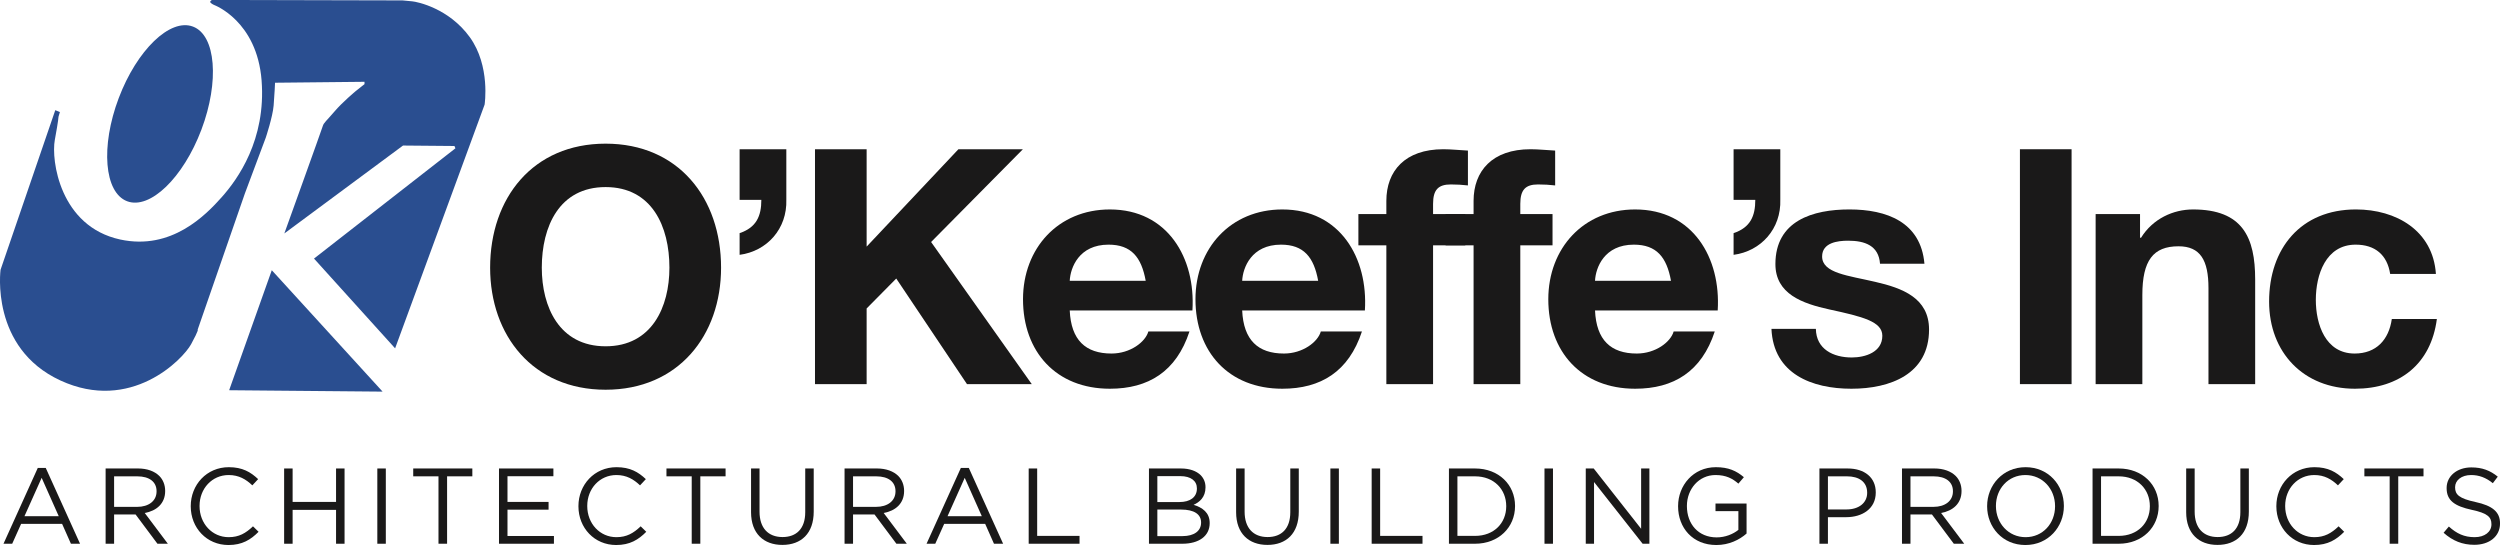
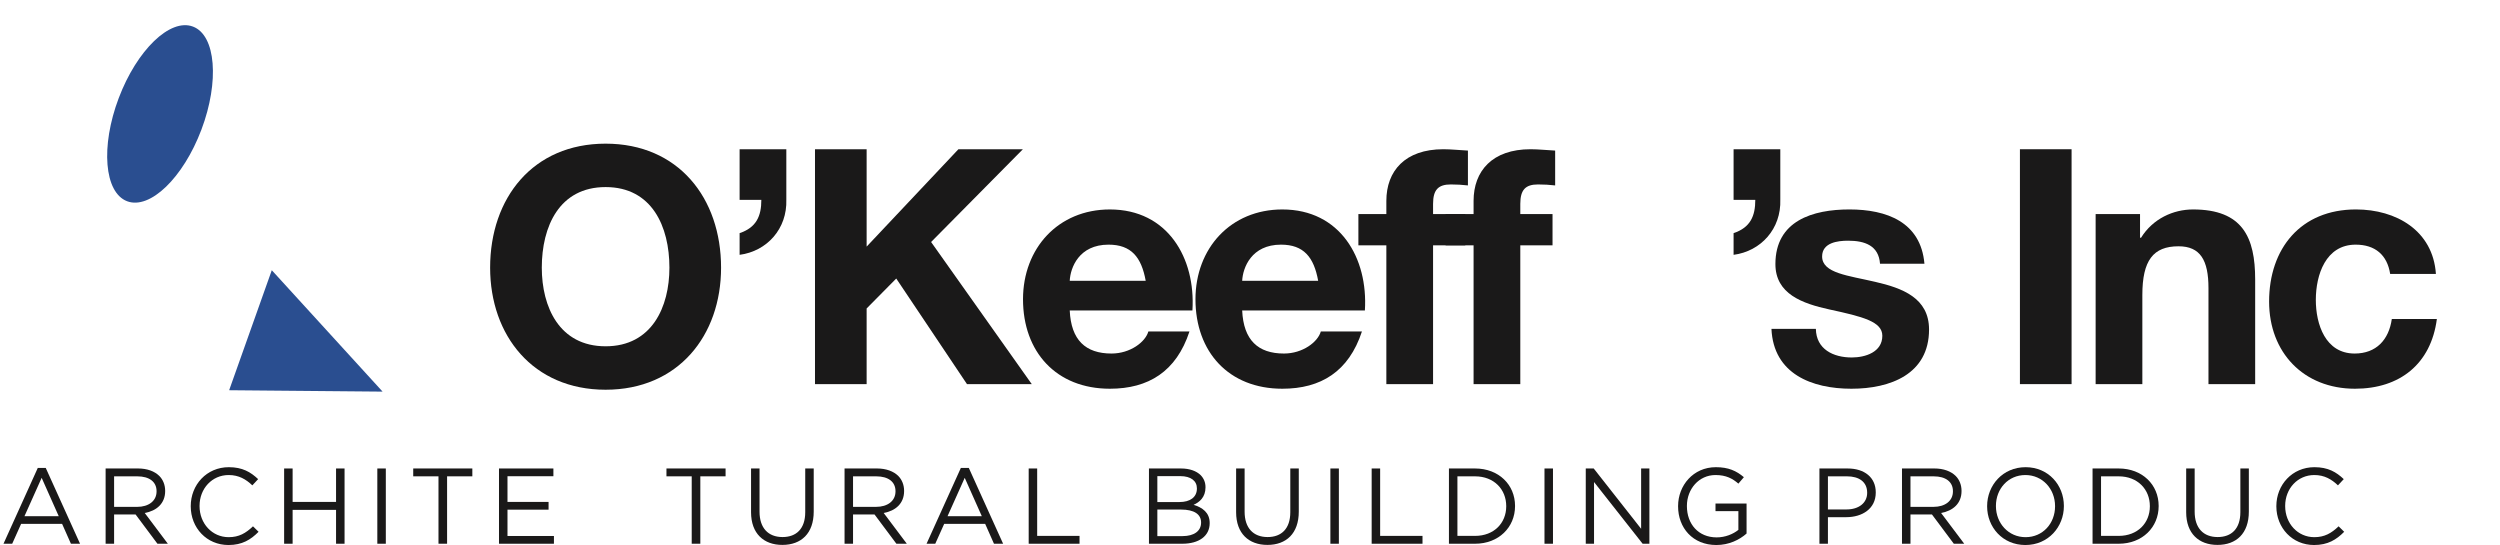
<svg xmlns="http://www.w3.org/2000/svg" version="1.1" viewBox="61.3 40.88 216.3 47.16">
  <title>OK logo with tagline 2011</title>
  <g id="Page-1" stroke="none" stroke-width="1" fill="none" fill-rule="evenodd">
    <g id="OK-logo-with-tagline-2011" fill-rule="nonzero">
-       <path d="M66.483,50.574 L66.082,50.413 L61.349,64.218 C61.349,64.218 60.425,70.978 66.523,73.797 C72.621,76.613 77.113,71.985 77.836,70.658 C78.559,69.33 78.399,69.411 78.399,69.411 L82.488,57.617 L84.295,52.788 C84.295,52.788 84.897,50.977 84.975,50.01 C85.056,49.044 85.096,48.038 85.096,48.038 L92.837,47.957 L92.837,48.16 L92.075,48.763 C92.075,48.763 90.913,49.729 90.233,50.534 C89.547,51.338 89.309,51.5 89.228,51.782 C89.148,52.063 85.9,61.079 85.9,61.079 L96.169,53.472 L100.62,53.512 L100.702,53.713 L88.468,63.252 L95.485,71.018 L103.228,49.931 C103.228,49.931 103.748,46.59 101.945,44.094 C100.139,41.599 97.411,41.035 96.969,40.996 C96.529,40.955 96.129,40.915 96.129,40.915 L79.641,40.875 C79.641,40.875 79.399,40.996 79.521,41.116 C79.641,41.237 79.841,41.318 79.841,41.318 C79.841,41.318 83.532,42.686 83.933,47.838 C84.332,52.989 81.847,56.409 80.483,57.94 C79.119,59.468 76.15,62.568 71.698,61.602 C66.466,60.466 65.72,54.72 66.042,52.989 C66.362,51.259 66.362,50.977 66.362,50.977 L66.483,50.574 Z" id="Fill-1" fill="#2A4E90" />
      <path d="M72.298,58.291 C70.32,57.541 69.994,53.55 71.569,49.376 C73.143,45.205 76.021,42.43 77.998,43.182 C79.974,43.93 80.301,47.922 78.727,52.096 C77.152,56.269 74.274,59.041 72.298,58.291" id="Fill-3" fill="#2A4E90" />
      <polygon id="Fill-5" fill="#2A4E90" points="84.815 64.259 81.126 74.642 94.402 74.763" />
      <path d="M66.383,85.543 L64.904,82.222 L63.416,85.543 L66.383,85.543 Z M64.569,81.366 L65.258,81.366 L68.225,87.923 L67.435,87.923 L66.672,86.203 L63.128,86.203 L62.356,87.923 L61.603,87.923 L64.569,81.366 Z" id="Fill-7" fill="#1A1919" />
      <path d="M73.172,84.734 C74.149,84.734 74.846,84.231 74.846,83.394 L74.846,83.376 C74.846,82.576 74.231,82.093 73.181,82.093 L71.172,82.093 L71.172,84.734 L73.172,84.734 Z M70.438,81.412 L73.237,81.412 C74.037,81.412 74.678,81.654 75.088,82.064 C75.404,82.38 75.59,82.835 75.59,83.347 L75.59,83.367 C75.59,84.445 74.846,85.078 73.822,85.263 L75.822,87.924 L74.921,87.924 L73.032,85.394 L73.013,85.394 L71.172,85.394 L71.172,87.924 L70.438,87.924 L70.438,81.412 Z" id="Fill-9" fill="#1A1919" />
      <path d="M77.803,84.687 L77.803,84.668 C77.803,82.827 79.179,81.301 81.095,81.301 C82.277,81.301 82.983,81.72 83.634,82.334 L83.132,82.873 C82.583,82.352 81.97,81.98 81.085,81.98 C79.644,81.98 78.565,83.152 78.565,84.65 L78.565,84.668 C78.565,86.175 79.653,87.356 81.085,87.356 C81.979,87.356 82.565,87.012 83.188,86.417 L83.671,86.891 C82.992,87.579 82.248,88.035 81.067,88.035 C79.188,88.035 77.803,86.556 77.803,84.687" id="Fill-11" fill="#1A1919" />
      <polygon id="Fill-13" fill="#1A1919" points="85.883 81.413 86.617 81.413 86.617 84.306 90.375 84.306 90.375 81.413 91.111 81.413 91.111 87.924 90.375 87.924 90.375 84.994 86.617 84.994 86.617 87.924 85.883 87.924" />
      <g id="Fill-15-Clipped" transform="translate(93, 81)" fill="#1A1919">
        <polygon id="Fill-15" points="0.946 6.924 1.681 6.924 1.681 0.413 0.946 0.413" />
      </g>
      <g id="Fill-17-Clipped" transform="translate(97, 81)" fill="#1A1919">
        <polygon id="Fill-17" points="2.238 1.092 0.052 1.092 0.052 0.412 5.167 0.412 5.167 1.092 2.982 1.092 2.982 6.923 2.238 6.923" />
      </g>
      <g id="Fill-18-Clipped" transform="translate(104, 81)" fill="#1A1919">
        <polygon id="Fill-18" points="0.473 0.413 5.18 0.413 5.18 1.083 1.208 1.083 1.208 3.306 4.762 3.306 4.762 3.976 1.208 3.976 1.208 6.254 5.226 6.254 5.226 6.924 0.473 6.924" />
      </g>
      <g id="Fill-19-Clipped" transform="translate(111, 81)" fill="#1A1919">
-         <path d="M0.346,3.687 L0.346,3.668 C0.346,1.827 1.722,0.301 3.638,0.301 C4.82,0.301 5.526,0.72 6.178,1.334 L5.676,1.873 C5.127,1.352 4.513,0.98 3.629,0.98 C2.187,0.98 1.109,2.152 1.109,3.65 L1.109,3.668 C1.109,5.175 2.197,6.356 3.629,6.356 C4.522,6.356 5.108,6.012 5.731,5.417 L6.215,5.891 C5.536,6.579 4.792,7.035 3.611,7.035 C1.732,7.035 0.346,5.556 0.346,3.687" id="Fill-19" />
-       </g>
+         </g>
      <g id="Fill-20-Clipped" transform="translate(118, 81)" fill="#1A1919">
        <polygon id="Fill-20" points="3.147 1.092 0.962 1.092 0.962 0.412 6.077 0.412 6.077 1.092 3.892 1.092 3.892 6.923 3.147 6.923" />
      </g>
      <g id="Fill-21-Clipped" transform="translate(126, 81)" fill="#1A1919">
        <path d="M0.281,4.198 L0.281,0.412 L1.015,0.412 L1.015,4.152 C1.015,5.556 1.759,6.346 3.006,6.346 C4.206,6.346 4.969,5.621 4.969,4.198 L4.969,0.412 L5.703,0.412 L5.703,4.142 C5.703,6.04 4.615,7.026 2.988,7.026 C1.379,7.026 0.281,6.04 0.281,4.198" id="Fill-21" />
      </g>
      <g id="Fill-22-Clipped" transform="translate(134, 81)" fill="#1A1919">
        <path d="M3.105,3.733 C4.082,3.733 4.779,3.232 4.779,2.394 L4.779,2.376 C4.779,1.575 4.166,1.093 3.115,1.093 L1.105,1.093 L1.105,3.733 L3.105,3.733 Z M0.371,0.412 L3.17,0.412 C3.97,0.412 4.612,0.654 5.022,1.063 C5.337,1.381 5.523,1.835 5.523,2.348 L5.523,2.366 C5.523,3.446 4.779,4.077 3.756,4.263 L5.756,6.923 L4.855,6.923 L2.965,4.394 L2.948,4.394 L1.105,4.394 L1.105,6.923 L0.371,6.923 L0.371,0.412 Z" id="Fill-22" />
      </g>
      <g id="Fill-23-Clipped" transform="translate(141, 81)" fill="#1A1919">
        <path d="M5.247,4.543 L3.768,1.222 L2.28,4.543 L5.247,4.543 Z M3.433,0.366 L4.122,0.366 L7.089,6.923 L6.298,6.923 L5.536,5.203 L1.992,5.203 L1.22,6.923 L0.466,6.923 L3.433,0.366 Z" id="Fill-23" />
      </g>
      <g id="Fill-24-Clipped" transform="translate(150, 81)" fill="#1A1919">
        <polygon id="Fill-24" points="0.302 0.413 1.036 0.413 1.036 6.245 4.701 6.245 4.701 6.924 0.302 6.924" />
      </g>
      <g id="Fill-25-Clipped" transform="translate(160, 81)" fill="#1A1919">
        <path d="M3.619,6.264 C4.605,6.264 5.218,5.826 5.218,5.1 L5.218,5.082 C5.218,4.376 4.622,3.967 3.489,3.967 L1.434,3.967 L1.434,6.264 L3.619,6.264 Z M3.359,3.316 C4.242,3.316 4.856,2.915 4.856,2.152 L4.856,2.133 C4.856,1.493 4.344,1.074 3.414,1.074 L1.434,1.074 L1.434,3.316 L3.359,3.316 Z M0.708,0.413 L3.479,0.413 C4.223,0.413 4.809,0.627 5.181,0.99 C5.452,1.269 5.6,1.613 5.6,2.032 L5.6,2.051 C5.6,2.896 5.079,3.334 4.568,3.557 C5.339,3.79 5.962,4.236 5.962,5.129 L5.962,5.147 C5.962,6.264 5.023,6.924 3.6,6.924 L0.708,6.924 L0.708,0.413 Z" id="Fill-25" />
      </g>
      <g id="Fill-26-Clipped" transform="translate(168, 81)" fill="#1A1919">
        <path d="M0.249,4.198 L0.249,0.412 L0.984,0.412 L0.984,4.152 C0.984,5.556 1.728,6.346 2.974,6.346 C4.174,6.346 4.936,5.621 4.936,4.198 L4.936,0.412 L5.671,0.412 L5.671,4.142 C5.671,6.04 4.583,7.026 2.956,7.026 C1.347,7.026 0.249,6.04 0.249,4.198" id="Fill-26" />
      </g>
      <g id="Fill-27-Clipped" transform="translate(176, 81)" fill="#1A1919">
        <polygon id="Fill-27" points="0.405 6.924 1.139 6.924 1.139 0.413 0.405 0.413" />
      </g>
      <g id="Fill-28-Clipped" transform="translate(179, 81)" fill="#1A1919">
        <polygon id="Fill-28" points="0.976 0.413 1.71 0.413 1.71 6.245 5.375 6.245 5.375 6.924 0.976 6.924" />
      </g>
      <g id="Fill-29-Clipped" transform="translate(186, 81)" fill="#1A1919">
        <path d="M2.922,6.245 C4.568,6.245 5.619,5.129 5.619,3.687 L5.619,3.668 C5.619,2.227 4.568,1.093 2.922,1.093 L1.396,1.093 L1.396,6.245 L2.922,6.245 Z M0.662,0.413 L2.922,0.413 C4.968,0.413 6.382,1.818 6.382,3.65 L6.382,3.668 C6.382,5.501 4.968,6.924 2.922,6.924 L0.662,6.924 L0.662,0.413 Z" id="Fill-29" />
      </g>
      <g id="Fill-30-Clipped" transform="translate(194, 81)" fill="#1A1919">
        <polygon id="Fill-30" points="0.929 6.924 1.664 6.924 1.664 0.413 0.929 0.413" />
      </g>
      <g id="Fill-31-Clipped" transform="translate(198, 81)" fill="#1A1919">
        <polygon id="Fill-31" points="0.5 0.413 1.188 0.413 5.29 5.631 5.29 0.413 6.006 0.413 6.006 6.924 5.42 6.924 1.216 1.585 1.216 6.924 0.5 6.924" />
      </g>
      <g id="Fill-32-Clipped" transform="translate(206, 81)" fill="#1A1919">
        <path d="M0.488,3.687 L0.488,3.668 C0.488,1.883 1.799,0.301 3.753,0.301 C4.85,0.301 5.53,0.618 6.18,1.166 L5.705,1.724 C5.204,1.288 4.646,0.98 3.725,0.98 C2.283,0.98 1.251,2.199 1.251,3.65 L1.251,3.668 C1.251,5.222 2.246,6.375 3.827,6.375 C4.571,6.375 5.259,6.086 5.705,5.724 L5.705,4.106 L3.725,4.106 L3.725,3.445 L6.413,3.445 L6.413,6.041 C5.808,6.579 4.897,7.035 3.8,7.035 C1.753,7.035 0.488,5.547 0.488,3.687" id="Fill-32" />
      </g>
      <g id="Fill-33-Clipped" transform="translate(218, 81)" fill="#1A1919">
        <path d="M3.061,3.957 C4.14,3.957 4.847,3.38 4.847,2.525 L4.847,2.506 C4.847,1.575 4.149,1.092 3.099,1.092 L1.452,1.092 L1.452,3.957 L3.061,3.957 Z M0.717,0.413 L3.154,0.413 C4.623,0.413 5.591,1.194 5.591,2.478 L5.591,2.497 C5.591,3.901 4.418,4.626 3.033,4.626 L1.452,4.626 L1.452,6.923 L0.717,6.923 L0.717,0.413 Z" id="Fill-33" />
      </g>
      <g id="Fill-34-Clipped" transform="translate(225, 81)" fill="#1A1919">
        <path d="M3.593,3.733 C4.571,3.733 5.268,3.232 5.268,2.394 L5.268,2.376 C5.268,1.575 4.654,1.093 3.603,1.093 L1.594,1.093 L1.594,3.733 L3.593,3.733 Z M0.86,0.412 L3.659,0.412 C4.458,0.412 5.1,0.654 5.51,1.063 C5.826,1.381 6.012,1.835 6.012,2.348 L6.012,2.366 C6.012,3.446 5.268,4.077 4.244,4.263 L6.244,6.923 L5.343,6.923 L3.454,4.394 L3.436,4.394 L1.594,4.394 L1.594,6.923 L0.86,6.923 L0.86,0.412 Z" id="Fill-34" />
      </g>
      <g id="Fill-35-Clipped" transform="translate(233, 81)" fill="#1A1919">
        <path d="M6.104,3.687 L6.104,3.668 C6.104,2.189 5.024,0.98 3.537,0.98 C2.047,0.98 0.988,2.171 0.988,3.65 L0.988,3.668 C0.988,5.147 2.066,6.356 3.555,6.356 C5.043,6.356 6.104,5.166 6.104,3.687 M0.226,3.687 L0.226,3.668 C0.226,1.873 1.573,0.301 3.555,0.301 C5.535,0.301 6.867,1.854 6.867,3.65 C6.875,3.659 6.875,3.659 6.867,3.668 C6.867,5.464 5.518,7.035 3.537,7.035 C1.556,7.035 0.226,5.482 0.226,3.687" id="Fill-35" />
      </g>
      <g id="Fill-36-Clipped" transform="translate(242, 81)" fill="#1A1919">
        <path d="M2.608,6.245 C4.254,6.245 5.306,5.129 5.306,3.687 L5.306,3.668 C5.306,2.227 4.254,1.093 2.608,1.093 L1.082,1.093 L1.082,6.245 L2.608,6.245 Z M0.348,0.413 L2.608,0.413 C4.655,0.413 6.067,1.818 6.067,3.65 L6.067,3.668 C6.067,5.501 4.655,6.924 2.608,6.924 L0.348,6.924 L0.348,0.413 Z" id="Fill-36" />
      </g>
      <g id="Fill-37-Clipped" transform="translate(250, 81)" fill="#1A1919">
        <path d="M0.448,4.198 L0.448,0.412 L1.182,0.412 L1.182,4.152 C1.182,5.556 1.927,6.346 3.173,6.346 C4.373,6.346 5.136,5.621 5.136,4.198 L5.136,0.412 L5.87,0.412 L5.87,4.142 C5.87,6.04 4.782,7.026 3.155,7.026 C1.546,7.026 0.448,6.04 0.448,4.198" id="Fill-37" />
      </g>
      <g id="Fill-38-Clipped" transform="translate(258, 81)" fill="#1A1919">
        <path d="M0.25,3.687 L0.25,3.668 C0.25,1.827 1.627,0.301 3.542,0.301 C4.725,0.301 5.431,0.72 6.082,1.334 L5.58,1.873 C5.03,1.352 4.416,0.98 3.533,0.98 C2.092,0.98 1.013,2.152 1.013,3.65 L1.013,3.668 C1.013,5.175 2.101,6.356 3.533,6.356 C4.426,6.356 5.011,6.012 5.636,5.417 L6.119,5.891 C5.44,6.579 4.695,7.035 3.515,7.035 C1.635,7.035 0.25,5.556 0.25,3.687" id="Fill-38" />
      </g>
      <g id="Fill-39-Clipped" transform="translate(265, 81)" fill="#1A1919">
-         <polygon id="Fill-39" points="3.053 1.092 0.866 1.092 0.866 0.412 5.982 0.412 5.982 1.092 3.796 1.092 3.796 6.923 3.053 6.923" />
-       </g>
+         </g>
      <g id="Fill-40-Clipped" transform="translate(272, 81)" fill="#1A1919">
-         <path d="M0.72,5.975 L1.175,5.435 C1.855,6.049 2.506,6.356 3.408,6.356 C4.282,6.356 4.859,5.891 4.859,5.249 L4.859,5.231 C4.859,4.626 4.533,4.282 3.166,3.994 C1.669,3.668 0.982,3.184 0.982,2.115 L0.982,2.096 C0.982,1.073 1.883,0.32 3.119,0.32 C4.068,0.32 4.748,0.589 5.407,1.12 L4.98,1.686 C4.376,1.194 3.771,0.98 3.101,0.98 C2.255,0.98 1.715,1.445 1.715,2.032 L1.715,2.05 C1.715,2.664 2.051,3.007 3.483,3.315 C4.934,3.631 5.602,4.161 5.602,5.156 L5.602,5.175 C5.602,6.291 4.673,7.017 3.381,7.017 C2.348,7.017 1.502,6.673 0.72,5.975" id="Fill-40" />
-       </g>
+         </g>
      <g id="Fill-41-Clipped" transform="translate(103, 53)" fill="#1A1919">
        <path d="M10.697,17.841 C14.71,17.841 16.218,14.426 16.218,11.039 C16.218,7.482 14.71,4.066 10.697,4.066 C6.683,4.066 5.176,7.482 5.176,11.039 C5.176,14.426 6.683,17.841 10.697,17.841 M10.697,0.309 C16.987,0.309 20.687,5.006 20.687,11.039 C20.687,16.902 16.987,21.599 10.697,21.599 C4.408,21.599 0.706,16.902 0.706,11.039 C0.706,5.006 4.408,0.309 10.697,0.309" id="Fill-41" />
      </g>
      <g id="Fill-42-Clipped" transform="translate(125, 53)" fill="#1A1919">
        <path d="M0.291,0.792 L4.333,0.792 L4.333,5.147 C4.418,7.68 2.655,9.616 0.291,9.928 L0.291,8.05 C1.744,7.566 2.171,6.571 2.171,5.175 L0.291,5.175 L0.291,0.792 Z" id="Fill-42" />
      </g>
      <g id="Fill-43-Clipped" transform="translate(131, 53)" fill="#1A1919">
        <polygon id="Fill-43" points="0.813 0.792 5.281 0.792 5.281 9.217 13.222 0.792 18.8 0.792 10.859 8.818 19.568 21.114 13.963 21.114 7.843 11.978 5.281 14.568 5.281 21.114 0.813 21.114" />
      </g>
      <g id="Fill-44-Clipped" transform="translate(149, 59)" fill="#1A1919">
        <path d="M11.427,6.177 C11.057,4.129 10.175,3.047 8.212,3.047 C5.65,3.047 4.909,5.039 4.853,6.177 L11.427,6.177 Z M4.853,8.739 C4.967,11.301 6.219,12.468 8.468,12.468 C10.09,12.468 11.4,11.471 11.656,10.56 L15.213,10.56 C14.073,14.033 11.656,15.513 8.325,15.513 C3.686,15.513 0.811,12.325 0.811,7.772 C0.811,3.361 3.856,0.002 8.325,0.002 C13.334,0.002 15.754,4.214 15.469,8.739 L4.853,8.739 Z" id="Fill-44" />
      </g>
      <g id="Fill-45-Clipped" transform="translate(164, 59)" fill="#1A1919">
        <path d="M11.348,6.177 C10.979,4.129 10.096,3.047 8.133,3.047 C5.571,3.047 4.83,5.039 4.773,6.177 L11.348,6.177 Z M4.773,8.739 C4.887,11.301 6.14,12.468 8.389,12.468 C10.012,12.468 11.321,11.471 11.577,10.56 L15.134,10.56 C13.994,14.033 11.577,15.513 8.246,15.513 C3.607,15.513 0.732,12.325 0.732,7.772 C0.732,3.361 3.779,0.002 8.246,0.002 C13.256,0.002 15.676,4.214 15.39,8.739 L4.773,8.739 Z" id="Fill-45" />
      </g>
      <g id="Fill-46-Clipped" transform="translate(178, 53)" fill="#1A1919">
        <path d="M3.247,9.104 L0.828,9.104 L0.828,6.4 L3.247,6.4 L3.247,5.262 C3.247,2.672 4.869,0.792 8.171,0.792 C8.882,0.792 9.622,0.878 10.305,0.908 L10.305,3.923 C9.822,3.867 9.337,3.838 8.826,3.838 C7.744,3.838 7.289,4.294 7.289,5.518 L7.289,6.4 L10.078,6.4 L10.078,9.104 L7.289,9.104 L7.289,21.115 L3.247,21.115 L3.247,9.104 Z" id="Fill-46" />
      </g>
      <g id="Fill-47-Clipped" transform="translate(186, 53)" fill="#1A1919">
        <path d="M2.794,9.104 L0.374,9.104 L0.374,6.4 L2.794,6.4 L2.794,5.262 C2.794,2.672 4.416,0.792 7.718,0.792 C8.429,0.792 9.169,0.878 9.852,0.908 L9.852,3.923 C9.369,3.867 8.885,3.838 8.372,3.838 C7.291,3.838 6.836,4.294 6.836,5.518 L6.836,6.4 L9.625,6.4 L9.625,9.104 L6.836,9.104 L6.836,21.115 L2.794,21.115 L2.794,9.104 Z" id="Fill-47" />
      </g>
      <g id="Fill-48-Clipped" transform="translate(195, 59)" fill="#1A1919">
-         <path d="M10.874,6.177 C10.505,4.129 9.623,3.047 7.66,3.047 C5.098,3.047 4.356,5.039 4.301,6.177 L10.874,6.177 Z M4.301,8.739 C4.413,11.301 5.667,12.468 7.915,12.468 C9.539,12.468 10.848,11.471 11.104,10.56 L14.661,10.56 C13.521,14.033 11.104,15.513 7.772,15.513 C3.134,15.513 0.259,12.325 0.259,7.772 C0.259,3.361 3.304,0.002 7.772,0.002 C12.783,0.002 15.201,4.214 14.916,8.739 L4.301,8.739 Z" id="Fill-48" />
-       </g>
+         </g>
      <g id="Fill-49-Clipped" transform="translate(211, 53)" fill="#1A1919">
        <path d="M0.29,0.792 L4.332,0.792 L4.332,5.147 C4.418,7.68 2.654,9.616 0.29,9.928 L0.29,8.05 C1.744,7.566 2.168,6.571 2.168,5.175 L0.29,5.175 L0.29,0.792 Z" id="Fill-49" />
      </g>
      <g id="Fill-50-Clipped" transform="translate(214, 59)" fill="#1A1919">
        <path d="M4.409,10.333 C4.438,12.097 5.918,12.809 7.512,12.809 C8.679,12.809 10.159,12.353 10.159,10.93 C10.159,9.706 8.479,9.28 5.576,8.653 C3.242,8.141 0.908,7.316 0.908,4.727 C0.908,0.969 4.153,0.001 7.312,0.001 C10.528,0.001 13.488,1.083 13.802,4.697 L9.959,4.697 C9.846,3.131 8.65,2.705 7.198,2.705 C6.287,2.705 4.95,2.875 4.95,4.071 C4.95,5.522 7.227,5.721 9.531,6.263 C11.895,6.804 14.201,7.658 14.201,10.39 C14.201,14.26 10.841,15.513 7.483,15.513 C4.066,15.513 0.738,14.232 0.566,10.333 L4.409,10.333 Z" id="Fill-50" />
      </g>
      <g id="Fill-51-Clipped" fill="#1A1919">
        <polygon id="Fill-51" points="236.064 74.114 240.533 74.114 240.533 53.792 236.064 53.792" />
      </g>
      <g id="Fill-52-Clipped" transform="translate(242, 59)" fill="#1A1919">
        <path d="M0.614,0.4 L4.456,0.4 L4.456,2.45 L4.543,2.45 C5.566,0.799 7.331,0.002 9.039,0.002 C13.337,0.002 14.417,2.421 14.417,6.064 L14.417,15.115 L10.377,15.115 L10.377,6.805 C10.377,4.384 9.665,3.189 7.787,3.189 C5.596,3.189 4.656,4.412 4.656,7.402 L4.656,15.115 L0.614,15.115 L0.614,0.4 Z" id="Fill-52" />
      </g>
      <g id="Fill-53-Clipped" transform="translate(257, 59)" fill="#1A1919">
        <path d="M11.097,5.58 C10.841,3.928 9.787,3.047 8.109,3.047 C5.519,3.047 4.665,5.665 4.665,7.828 C4.665,9.934 5.492,12.468 8.023,12.468 C9.901,12.468 10.984,11.272 11.24,9.479 L15.138,9.479 C14.627,13.378 11.924,15.513 8.052,15.513 C3.612,15.513 0.623,12.381 0.623,7.971 C0.623,3.388 3.355,0.001 8.138,0.001 C11.609,0.001 14.799,1.822 15.055,5.58 L11.097,5.58 Z" id="Fill-53" />
      </g>
    </g>
  </g>
</svg>